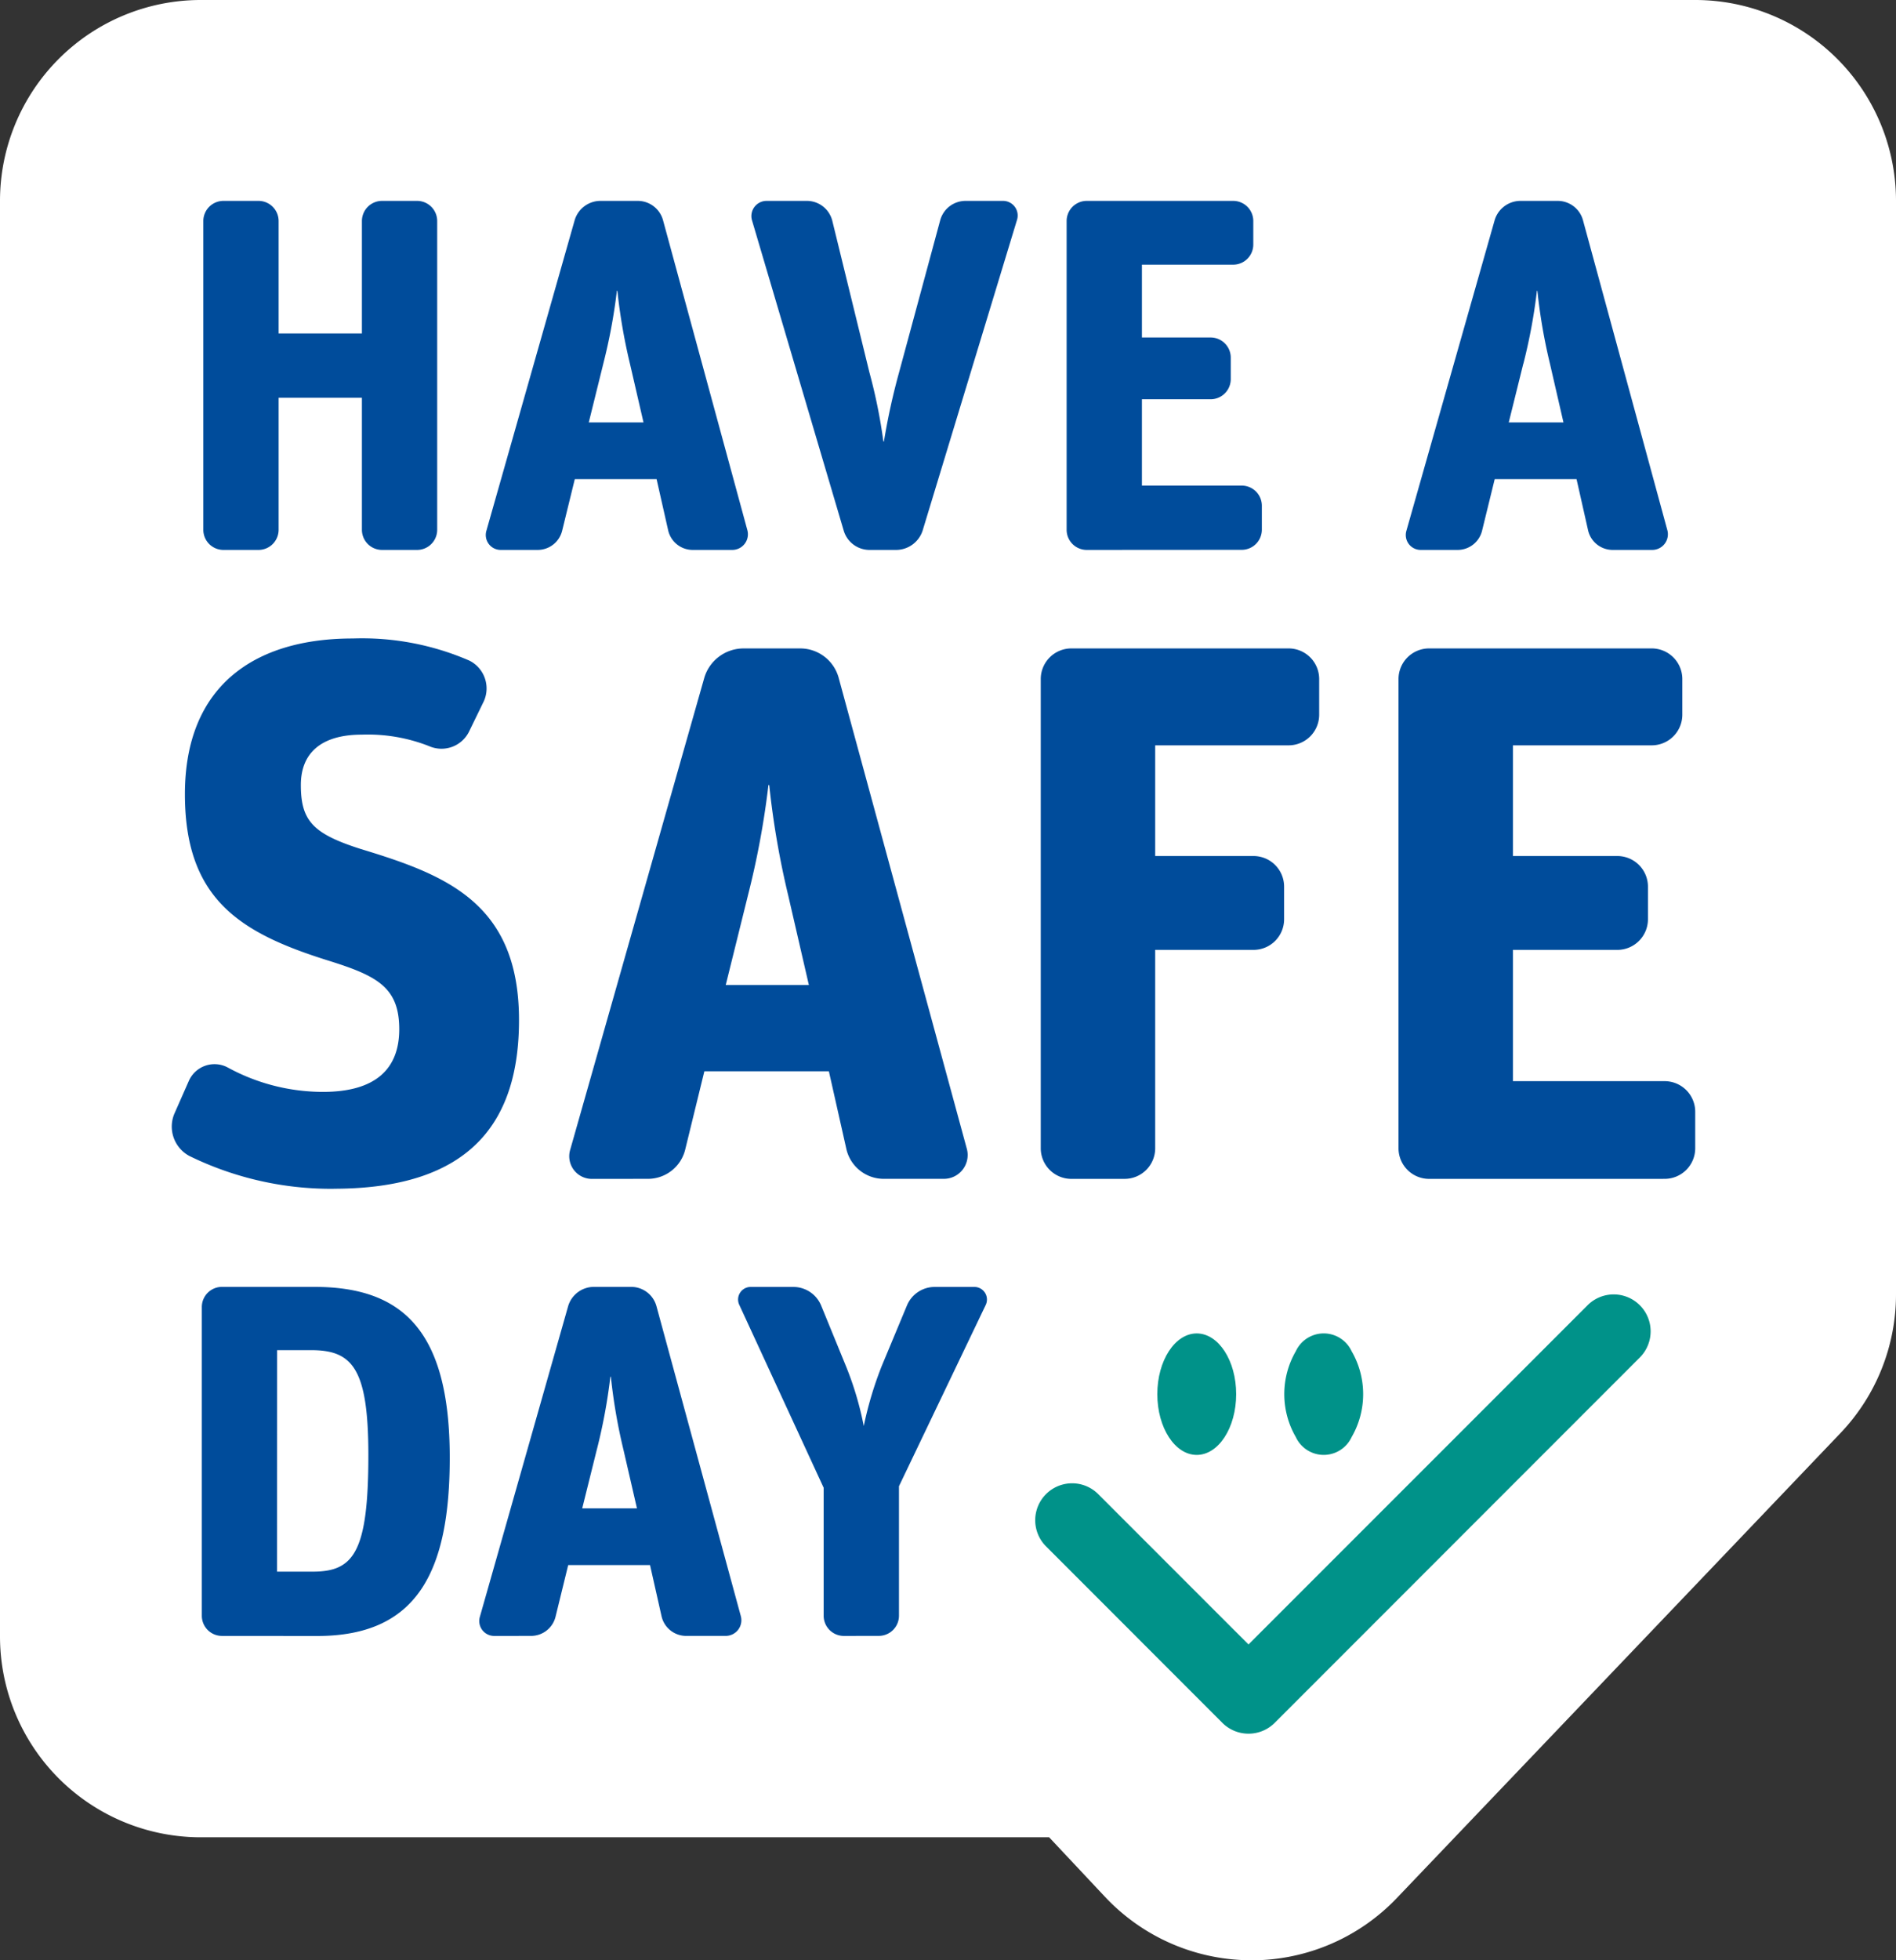
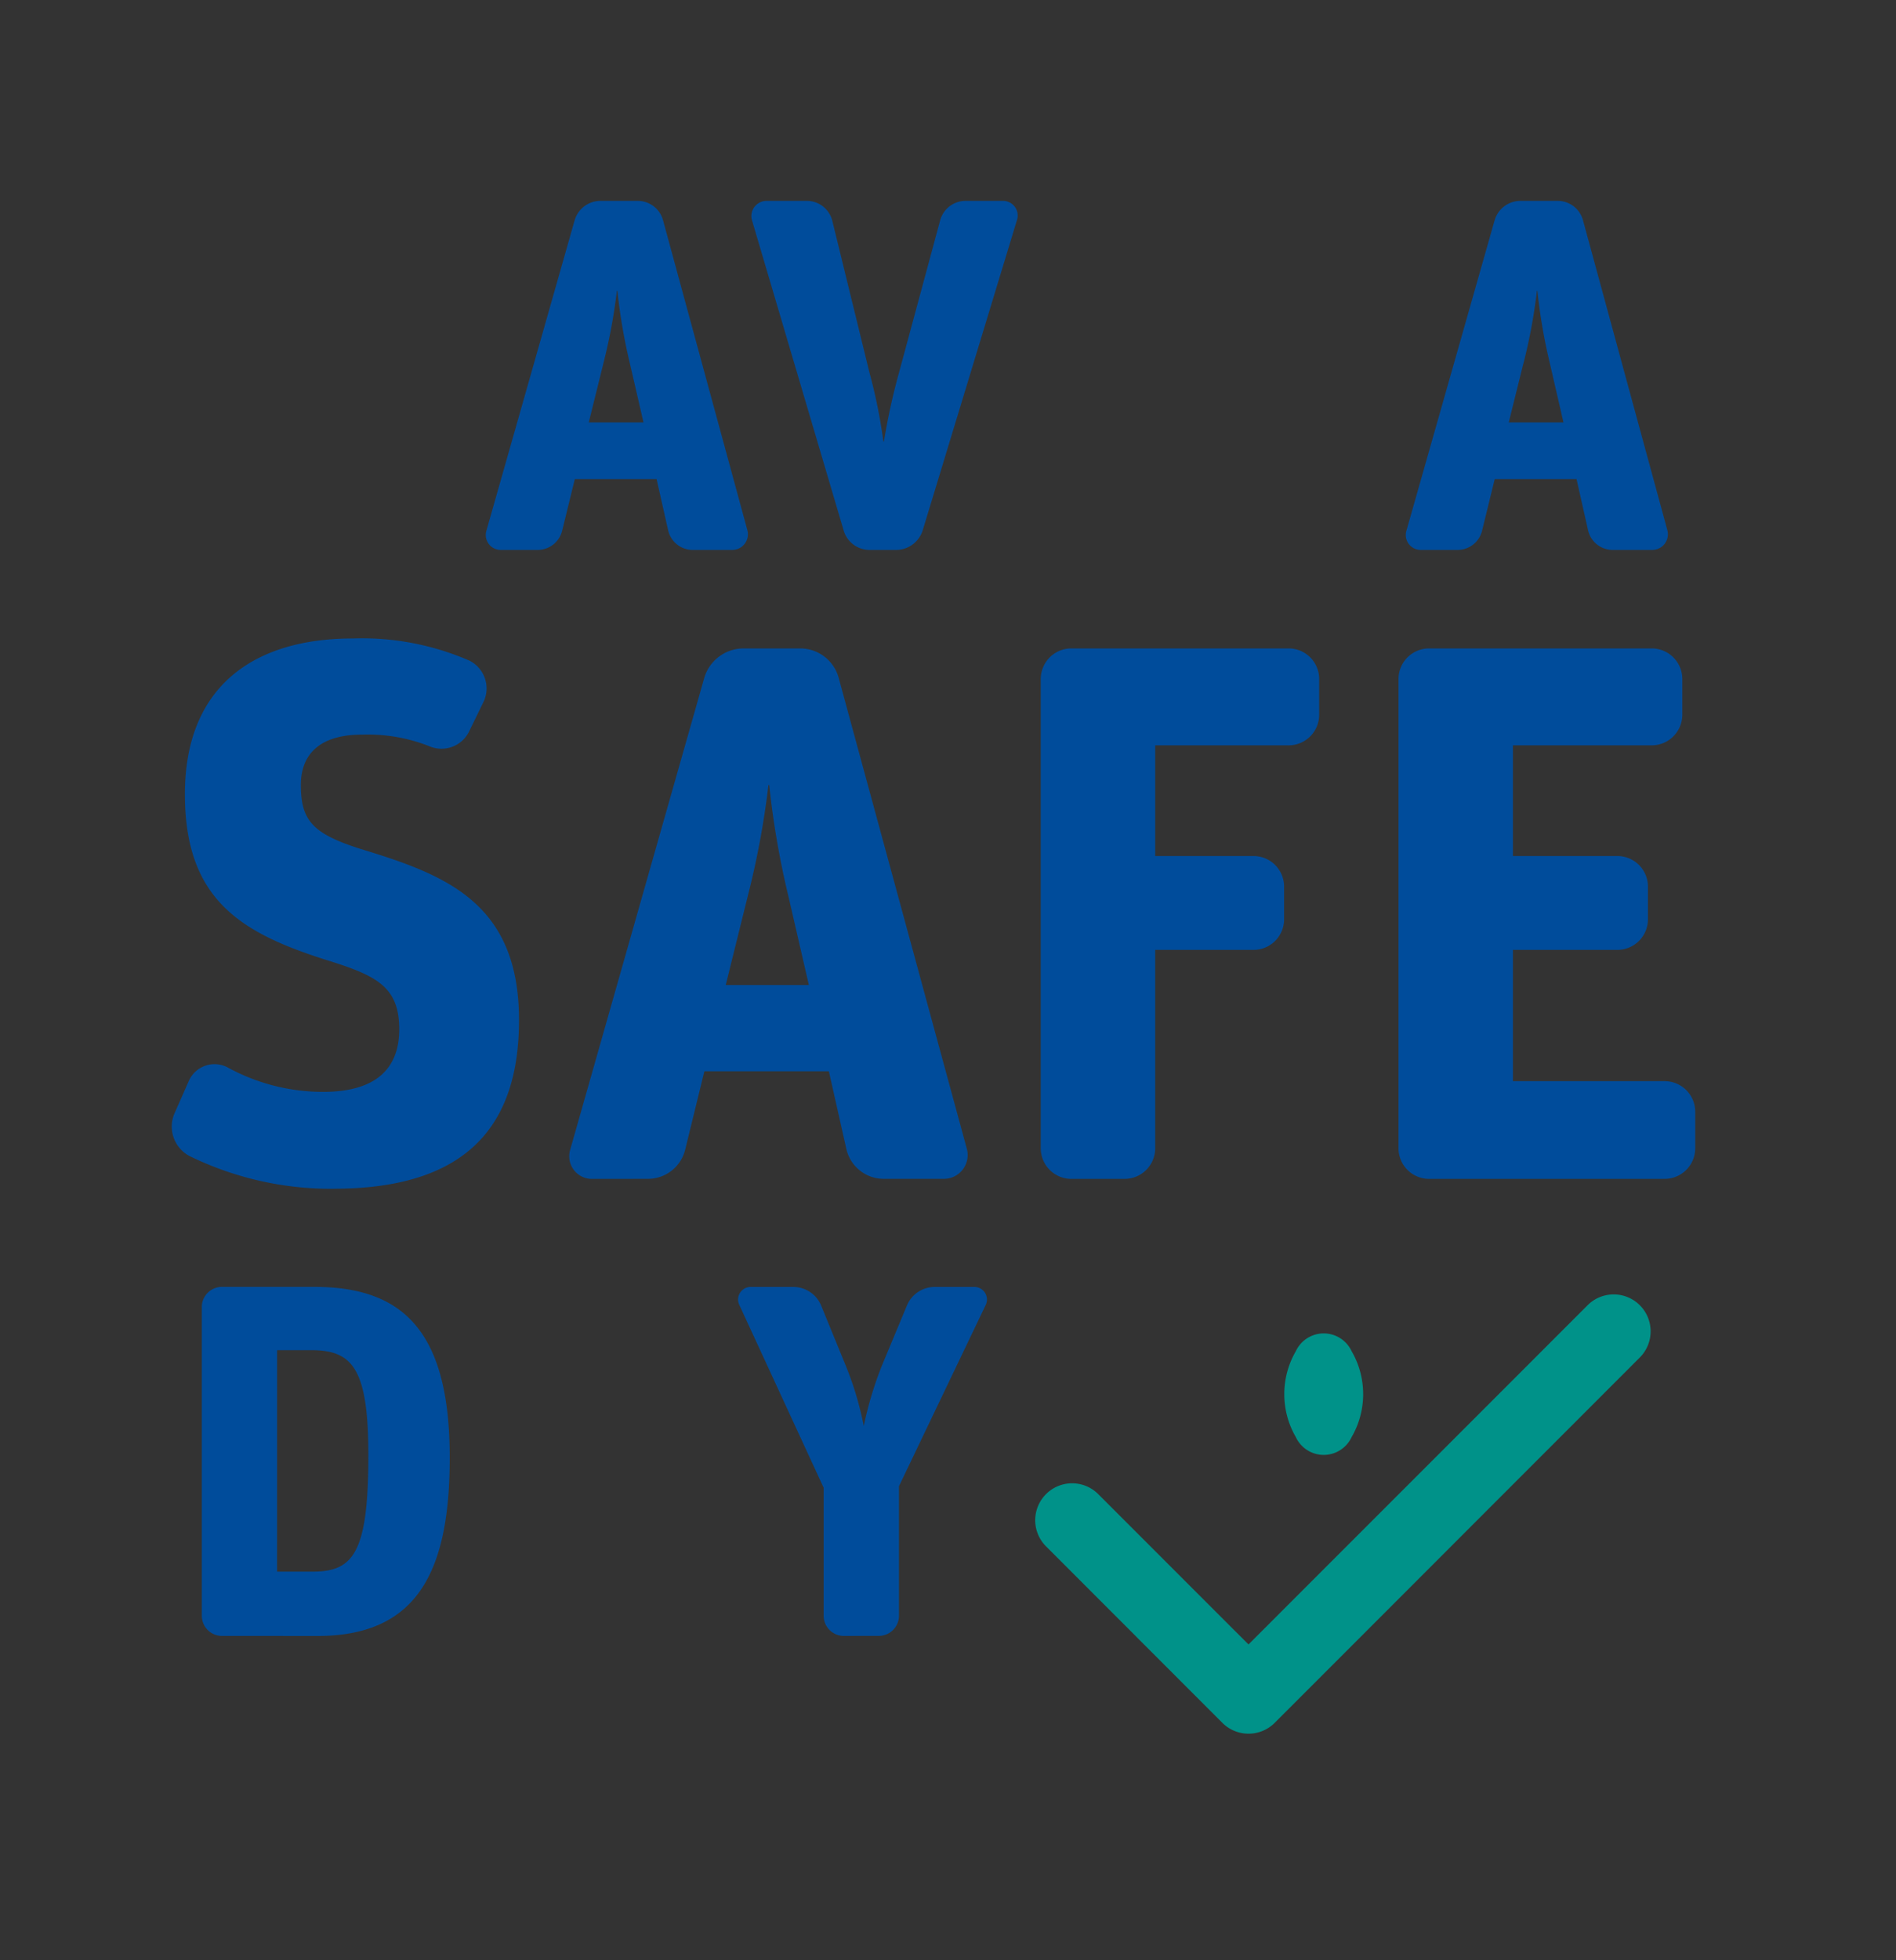
<svg xmlns="http://www.w3.org/2000/svg" id="Group_24" data-name="Group 24" width="134.019" height="138.487" viewBox="0 0 134.019 138.487">
  <rect x="0" y="0" width="134.019" height="138.487" fill="#333333" stroke="none" />
  <defs>
    <clipPath id="clip-path">
      <rect id="Rectangle_19" data-name="Rectangle 19" width="134.019" height="138.487" fill="none" />
    </clipPath>
  </defs>
  <g id="Group_23" data-name="Group 23" clip-path="url(#clip-path)">
-     <path id="Path_15" data-name="Path 15" d="M88.462,138.487H88.4a14.191,14.191,0,0,1-10.286-4.474L74.159,129.8H14.192A14.192,14.192,0,0,1,0,115.606V14.192A14.192,14.192,0,0,1,14.192,0H119.827a14.192,14.192,0,0,1,14.192,14.192V91.446a14.2,14.2,0,0,1-3.927,9.8L98.727,134.1a14.2,14.2,0,0,1-10.265,4.391m31.365-47.041h0Z" transform="translate(0 0)" fill="#fff" />
-     <path id="Path_16" data-name="Path 16" d="M65.38,87.819A1.422,1.422,0,0,1,63.962,86.4V64.579A1.423,1.423,0,0,1,65.38,63.16h2.483a1.424,1.424,0,0,1,1.421,1.419v7.947h5.888V64.579a1.425,1.425,0,0,1,1.42-1.419h2.483a1.423,1.423,0,0,1,1.418,1.419V86.4a1.422,1.422,0,0,1-1.418,1.419H76.592a1.424,1.424,0,0,1-1.42-1.419V77.068H69.284V86.4a1.424,1.424,0,0,1-1.421,1.419Z" transform="translate(-49.59 -48.968)" fill="#004c9b" />
    <path id="Path_17" data-name="Path 17" d="M153.873,87.819a1.055,1.055,0,0,1-1.03-1.349l6.246-21.961A1.905,1.905,0,0,1,160.9,63.16h2.661a1.854,1.854,0,0,1,1.774,1.384l5.96,21.891a1.107,1.107,0,0,1-1.065,1.384h-2.8a1.781,1.781,0,0,1-1.737-1.384l-.818-3.619h-5.781l-.887,3.619a1.785,1.785,0,0,1-1.739,1.384Zm7.237-13.162-1.028,4.151h3.867l-.959-4.151a40.157,40.157,0,0,1-.887-5.145h-.035a39.409,39.409,0,0,1-.959,5.145" transform="translate(-118.464 -48.968)" fill="#004c9b" />
    <path id="Path_18" data-name="Path 18" d="M244.72,87.819a1.906,1.906,0,0,1-1.809-1.349l-6.493-21.959a1.073,1.073,0,0,1,1.03-1.351h2.873a1.855,1.855,0,0,1,1.774,1.384l2.624,10.715a37.96,37.96,0,0,1,.993,4.9h.037a46.539,46.539,0,0,1,1.065-4.861l2.908-10.75A1.857,1.857,0,0,1,251.5,63.16h2.661a1.034,1.034,0,0,1,.993,1.351L248.48,86.47a1.982,1.982,0,0,1-1.843,1.349Z" transform="translate(-183.269 -48.968)" fill="#004c9b" />
-     <path id="Path_19" data-name="Path 19" d="M336.965,87.819a1.422,1.422,0,0,1-1.418-1.419V64.579a1.423,1.423,0,0,1,1.418-1.419h10.36a1.422,1.422,0,0,1,1.416,1.419v1.668a1.422,1.422,0,0,1-1.416,1.419h-6.456v5.144h4.858a1.424,1.424,0,0,1,1.421,1.419v1.526a1.424,1.424,0,0,1-1.421,1.419h-4.858v6.1h7.059a1.423,1.423,0,0,1,1.418,1.419v1.7a1.423,1.423,0,0,1-1.418,1.419Z" transform="translate(-260.152 -48.968)" fill="#004c9b" />
    <path id="Path_20" data-name="Path 20" d="M443.3,87.819a1.054,1.054,0,0,1-1.028-1.349l6.244-21.961a1.907,1.907,0,0,1,1.811-1.349h2.659a1.853,1.853,0,0,1,1.774,1.384l5.962,21.891a1.108,1.108,0,0,1-1.067,1.384h-2.8a1.783,1.783,0,0,1-1.739-1.384l-.816-3.619h-5.784l-.887,3.619a1.782,1.782,0,0,1-1.737,1.384Zm7.239-13.162-1.03,4.151h3.866l-.956-4.151a39.331,39.331,0,0,1-.887-5.145H451.5a39.328,39.328,0,0,1-.956,5.145" transform="translate(-342.862 -48.968)" fill="#004c9b" />
    <path id="Path_21" data-name="Path 21" d="M65.531,239.629a22.779,22.779,0,0,1-10.2-2.317,2.354,2.354,0,0,1-1.074-2.967l1.023-2.318a1.984,1.984,0,0,1,2.751-.972,14.064,14.064,0,0,0,6.74,1.728c3.774,0,5.391-1.672,5.391-4.423,0-2.966-1.561-3.776-5.012-4.852-6.2-1.941-10.138-4.313-10.138-11.757,0-7.6,4.848-11,11.863-11a19.034,19.034,0,0,1,8.248,1.565,2.2,2.2,0,0,1,1.023,2.857l-1.023,2.1a2.173,2.173,0,0,1-2.857,1.081,11.848,11.848,0,0,0-4.747-.81c-2.8,0-4.312,1.24-4.312,3.558,0,2.535.861,3.451,4.259,4.529,6.04,1.833,11.161,3.829,11.161,12.079,0,7.117-3.342,11.915-13.1,11.915" transform="translate(-41.941 -155.644)" fill="#004c9b" />
    <path id="Path_22" data-name="Path 22" d="M180.675,241.353a1.6,1.6,0,0,1-1.561-2.051l9.489-33.378a2.9,2.9,0,0,1,2.751-2.047H195.4a2.817,2.817,0,0,1,2.7,2.1l9.059,33.272a1.683,1.683,0,0,1-1.619,2.1h-4.259a2.711,2.711,0,0,1-2.642-2.1l-1.238-5.5H188.6l-1.346,5.5a2.713,2.713,0,0,1-2.643,2.1Zm11-20.005-1.564,6.308h5.876l-1.455-6.308a60.5,60.5,0,0,1-1.347-7.82h-.056a59.806,59.806,0,0,1-1.455,7.82" transform="translate(-138.812 -158.067)" fill="#004c9b" />
    <path id="Path_23" data-name="Path 23" d="M329.563,241.348a2.164,2.164,0,0,1-2.158-2.157V206.029a2.164,2.164,0,0,1,2.158-2.157H344.93a2.161,2.161,0,0,1,2.155,2.157v2.533a2.161,2.161,0,0,1-2.155,2.157h-9.436v7.82h6.957a2.163,2.163,0,0,1,2.155,2.156v2.319a2.164,2.164,0,0,1-2.155,2.156h-6.957V239.19a2.163,2.163,0,0,1-2.157,2.157Z" transform="translate(-253.839 -158.063)" fill="#004c9b" />
    <path id="Path_24" data-name="Path 24" d="M442.1,241.348a2.164,2.164,0,0,1-2.157-2.157V206.029a2.164,2.164,0,0,1,2.157-2.157h15.744a2.165,2.165,0,0,1,2.16,2.157v2.533a2.165,2.165,0,0,1-2.16,2.157H448.03v7.82h7.385a2.164,2.164,0,0,1,2.16,2.156v2.319a2.166,2.166,0,0,1-2.16,2.156H448.03v9.274h10.729a2.163,2.163,0,0,1,2.157,2.157v2.588a2.163,2.163,0,0,1-2.157,2.157Z" transform="translate(-341.089 -158.063)" fill="#004c9b" />
    <path id="Path_25" data-name="Path 25" d="M64.907,429.277a1.425,1.425,0,0,1-1.418-1.423V406.038a1.422,1.422,0,0,1,1.418-1.419h6.527c6.244,0,9.579,3.087,9.579,12.063,0,8.124-2.342,12.6-9.366,12.6Zm3.9-4.541h2.518c2.873,0,3.936-1.317,3.936-8.231,0-6.138-1.134-7.416-4.042-7.416H68.811Z" transform="translate(-49.223 -313.704)" fill="#004c9b" />
-     <path id="Path_26" data-name="Path 26" d="M151.822,429.277a1.053,1.053,0,0,1-1.026-1.349l6.244-21.961a1.9,1.9,0,0,1,1.811-1.349h2.659A1.853,1.853,0,0,1,163.284,406l5.962,21.891a1.108,1.108,0,0,1-1.067,1.384h-2.8a1.783,1.783,0,0,1-1.739-1.384l-.815-3.619H157.04l-.887,3.619a1.782,1.782,0,0,1-1.737,1.384Zm7.241-13.162-1.032,4.149H161.9l-.956-4.149a39.333,39.333,0,0,1-.887-5.145h-.037a39.335,39.335,0,0,1-.956,5.145" transform="translate(-116.877 -313.703)" fill="#004c9b" />
    <path id="Path_27" data-name="Path 27" d="M239.664,429.277a1.427,1.427,0,0,1-1.421-1.423V418.81L232.284,405.9a.888.888,0,0,1,.815-1.278h3.017a2.129,2.129,0,0,1,1.949,1.313l1.7,4.151a22.862,22.862,0,0,1,1.312,4.364,25.68,25.68,0,0,1,1.277-4.258l1.774-4.257a2.125,2.125,0,0,1,1.952-1.313h2.8a.889.889,0,0,1,.815,1.278L243.566,418.7v9.15a1.425,1.425,0,0,1-1.418,1.423Z" transform="translate(-180.022 -313.703)" fill="#004c9b" />
    <path id="Path_28" data-name="Path 28" d="M340.731,438.013a2.615,2.615,0,0,1-1.846-.764l-12.466-12.471a2.609,2.609,0,0,1,3.691-3.689l10.621,10.62L364.7,407.744a2.61,2.61,0,1,1,3.691,3.692l-25.81,25.813a2.615,2.615,0,0,1-1.848.764" transform="translate(-252.481 -315.533)" fill="#009289" />
-     <path id="Path_29" data-name="Path 29" d="M369.648,423.543c0,2.37-1.247,4.293-2.788,4.293s-2.786-1.923-2.786-4.293,1.247-4.29,2.786-4.29,2.788,1.919,2.788,4.29" transform="translate(-282.269 -325.05)" fill="#009289" />
    <path id="Path_30" data-name="Path 30" d="M408.778,420.505a6.051,6.051,0,0,1,0,6.069,2.174,2.174,0,0,1-3.943,0,6.05,6.05,0,0,1,0-6.069,2.175,2.175,0,0,1,3.943,0" transform="translate(-313.239 -325.047)" fill="#009289" />
  </g>
</svg>